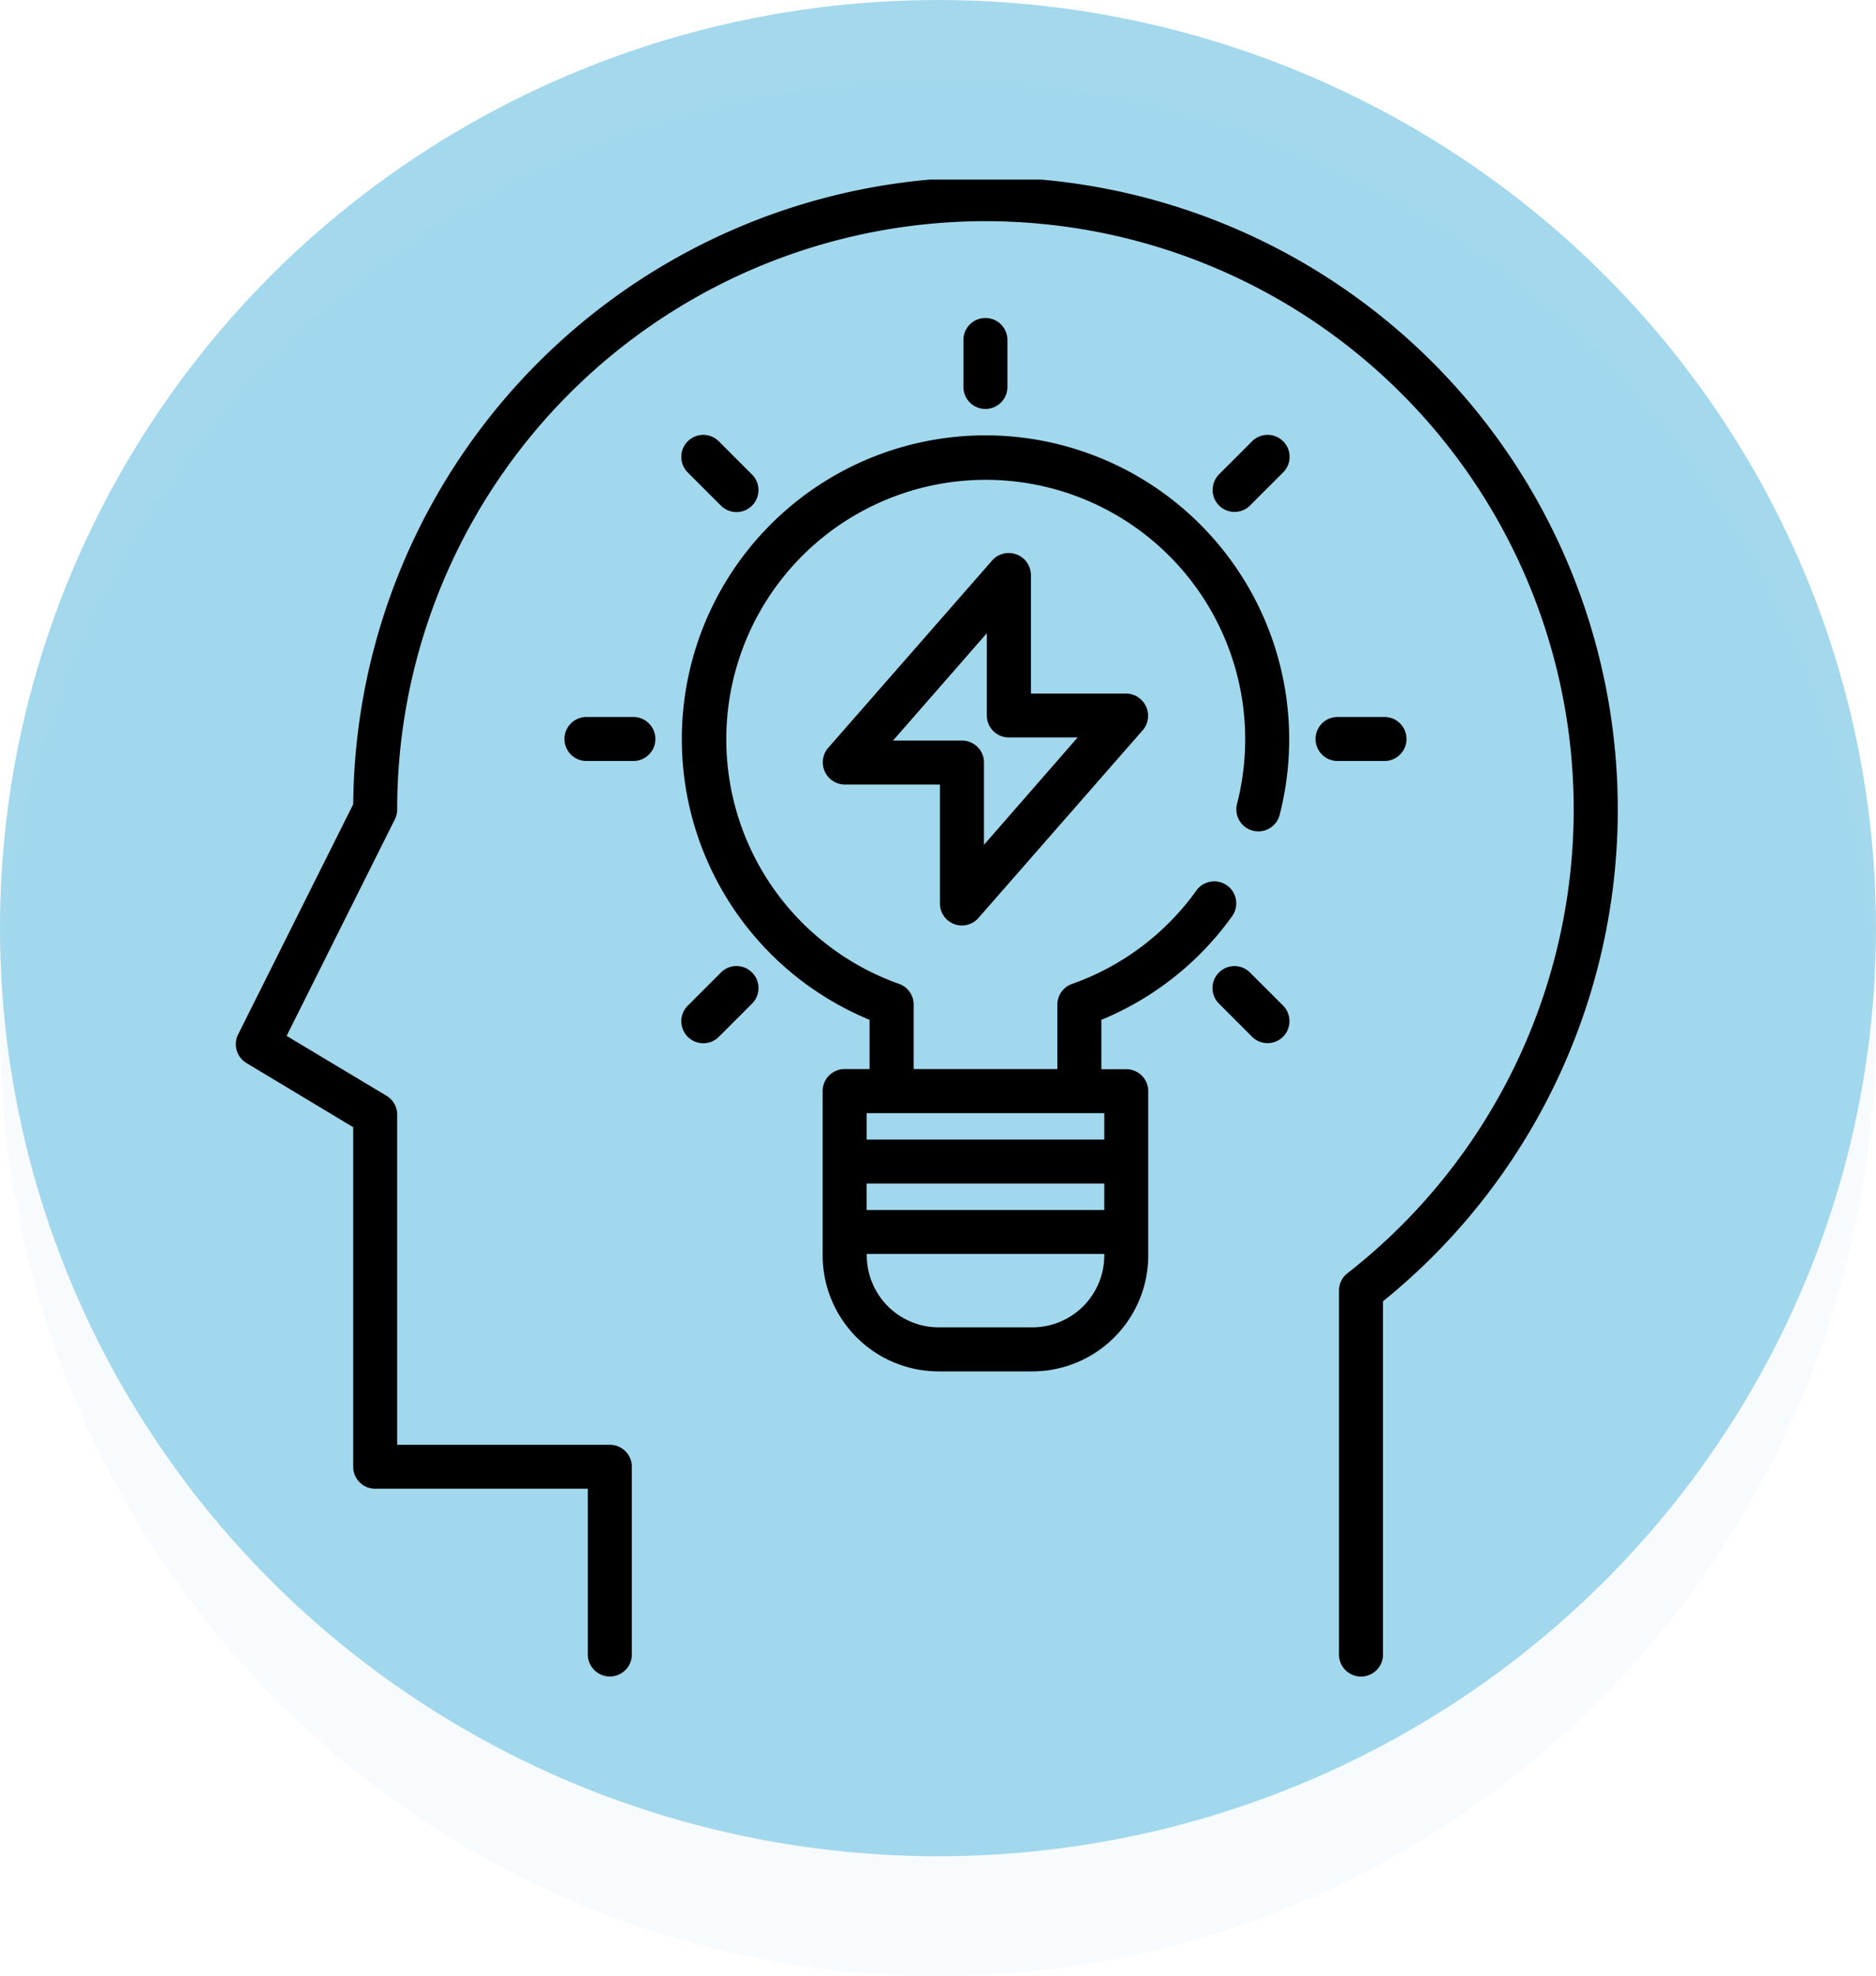
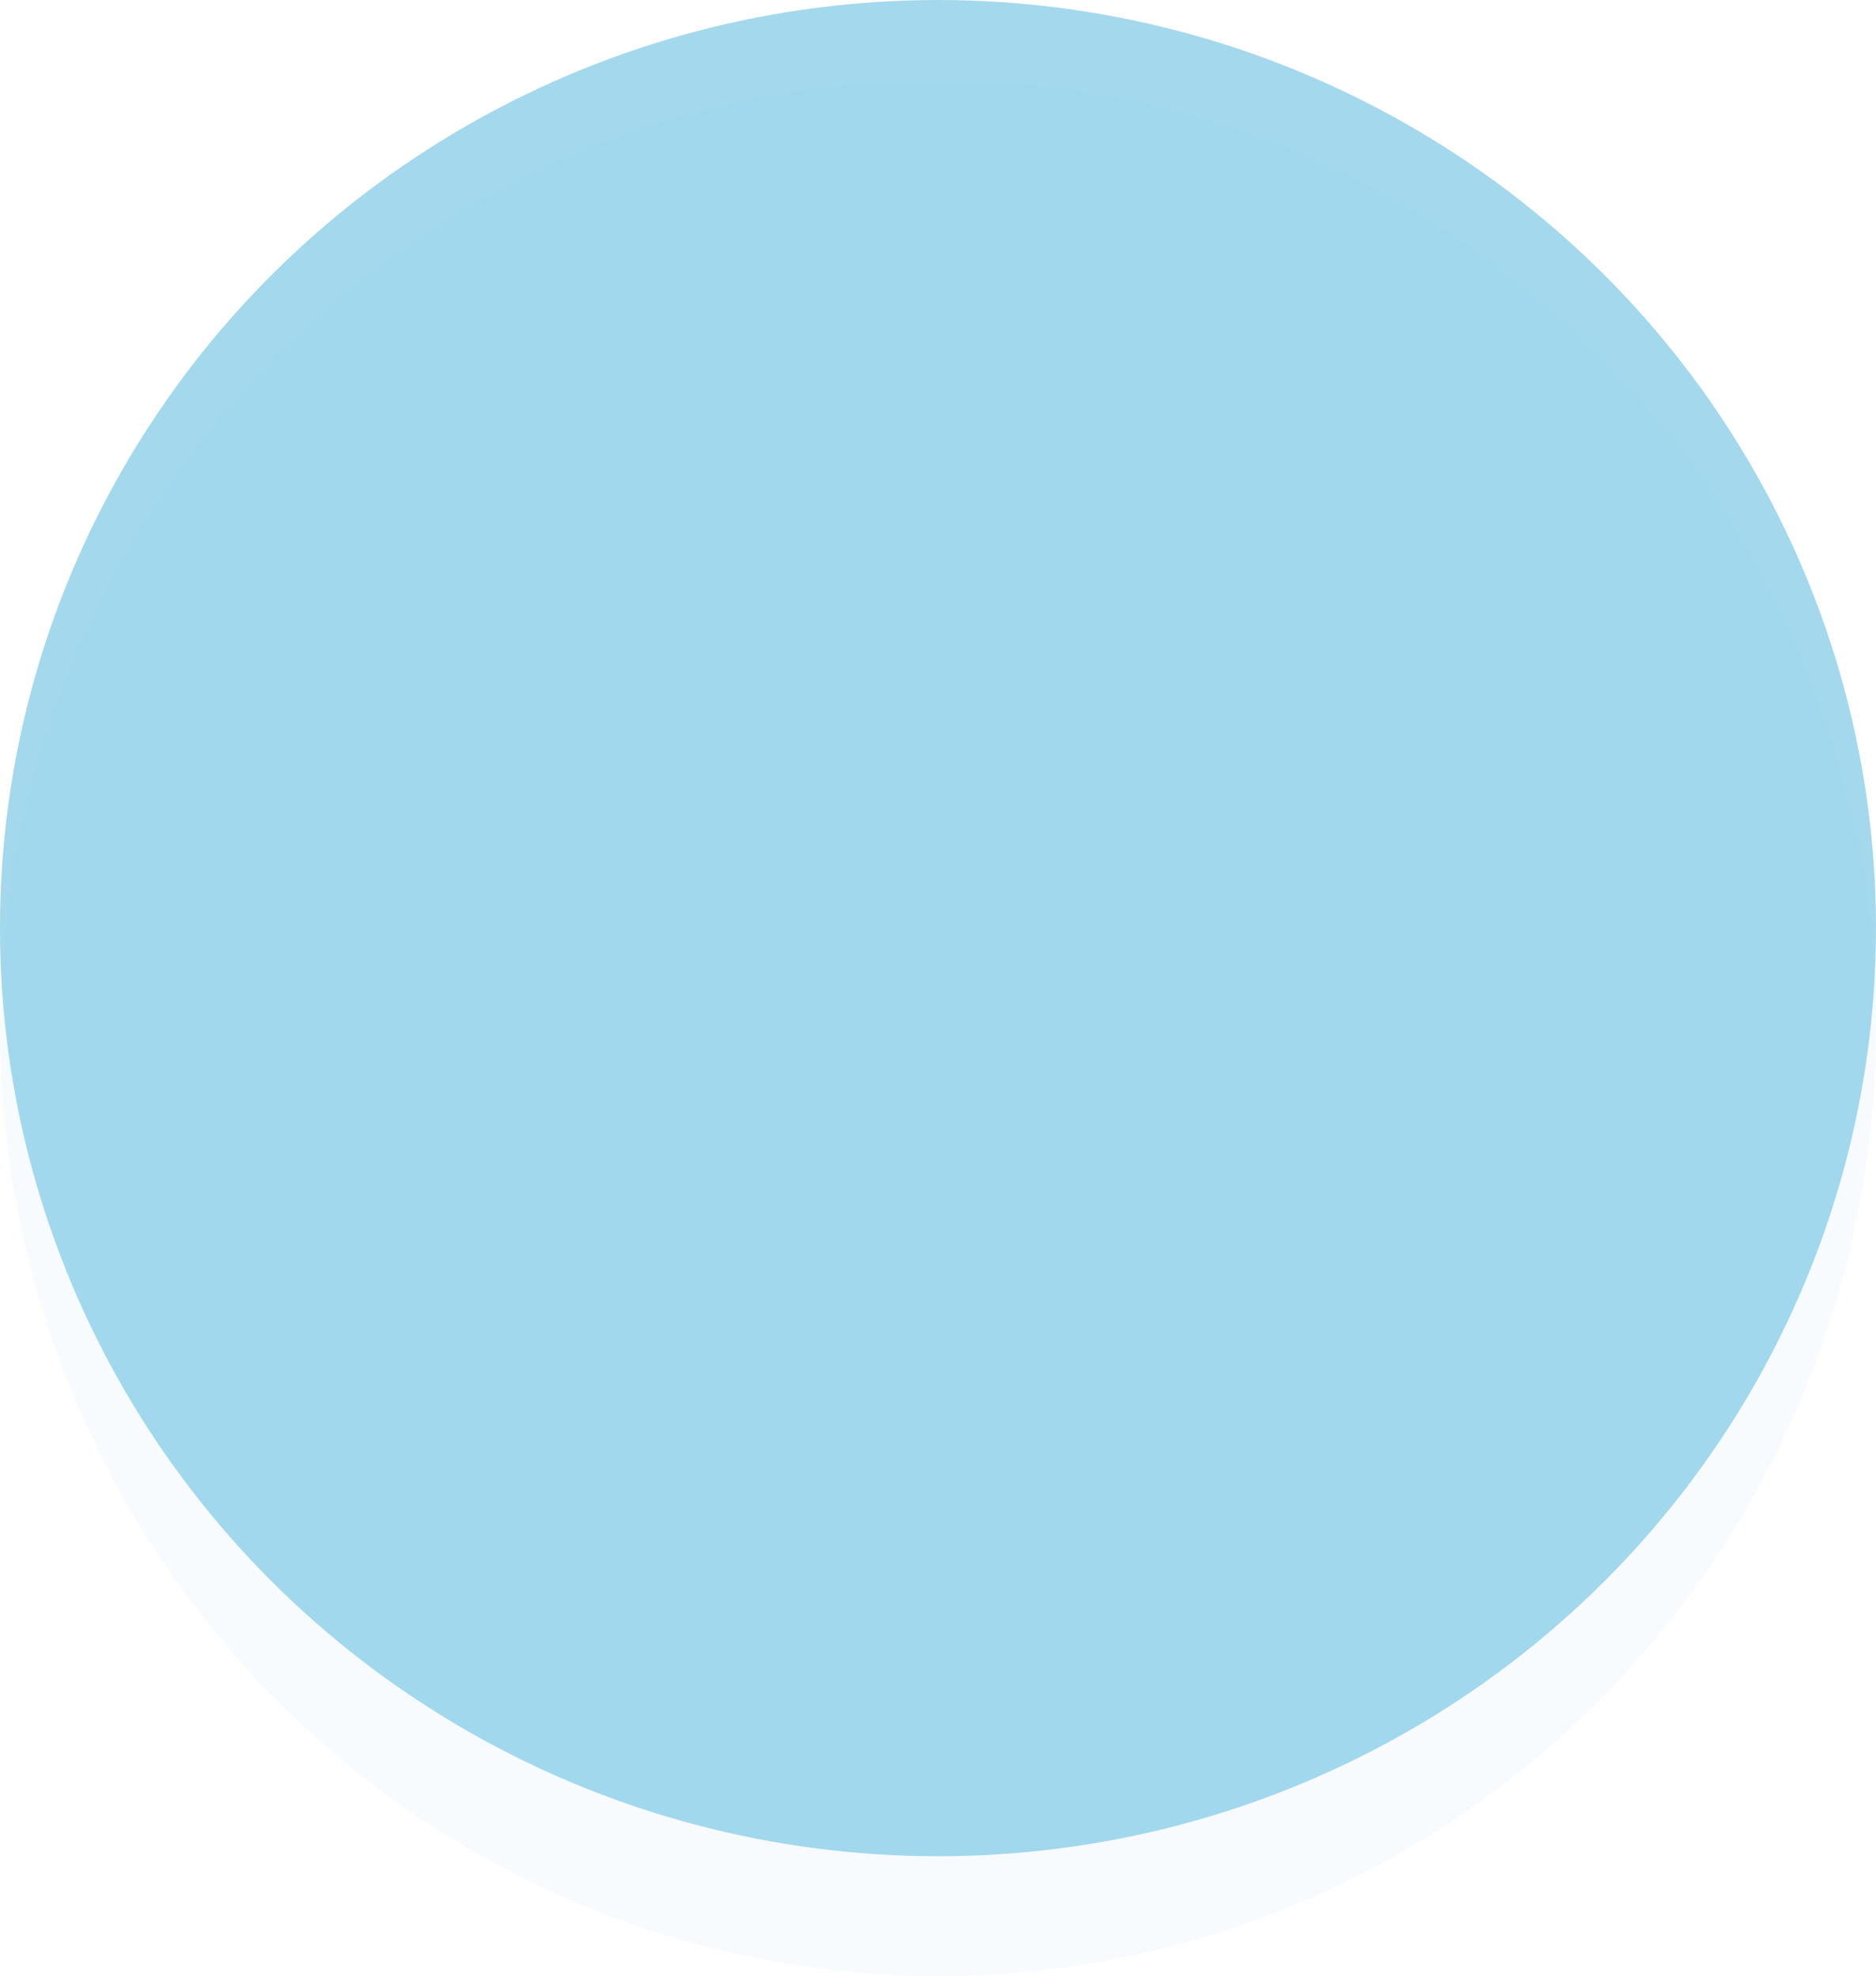
<svg xmlns="http://www.w3.org/2000/svg" width="94" height="99" viewBox="0 0 94 99">
  <defs>
    <clipPath id="clip-path">
-       <rect id="Rectangle_5485" data-name="Rectangle 5485" width="75" height="75" transform="translate(160.124 5437.124)" fill="#fff" stroke="#707070" stroke-width="1" />
-     </clipPath>
+       </clipPath>
  </defs>
  <g id="Group_33388" data-name="Group 33388" transform="translate(-180 -5774)">
    <g id="Group_26029" data-name="Group 26029" transform="translate(-191.764 3024.215)" opacity="0.4">
      <ellipse id="Ellipse_186" data-name="Ellipse 186" cx="47" cy="47.5" rx="47" ry="47.5" transform="translate(371.763 2753.786)" fill="#0094cd" opacity="0.08" />
      <ellipse id="Ellipse_185" data-name="Ellipse 185" cx="47" cy="46.5" rx="47" ry="46.5" transform="translate(371.763 2749.786)" fill="#0094cd" opacity="0.9" />
    </g>
    <g id="Mask_Group_27" data-name="Mask Group 27" transform="translate(28.876 345.875)" clip-path="url(#clip-path)">
      <g id="creativity" transform="translate(162.94 5437)">
        <g id="Group_25120" data-name="Group 25120" transform="translate(0 0)">
          <g id="Group_25119" data-name="Group 25119">
            <path id="Path_32644" data-name="Path 32644" d="M61.725,9.279A31.681,31.681,0,0,0,7.643,31.419L1.878,42.949A1.1,1.1,0,0,0,2.3,44.388L7.642,47.6V64.612a1.1,1.1,0,0,0,1.1,1.1H19.4v8.306a1.1,1.1,0,0,0,2.205,0V64.612a1.1,1.1,0,0,0-1.1-1.1H9.847V46.971a1.1,1.1,0,0,0-.535-.946l-5.005-3L9.73,32.174a1.1,1.1,0,0,0,.116-.493A29.476,29.476,0,1,1,57.462,54.916a1.1,1.1,0,0,0-.424.869V74.021a1.1,1.1,0,0,0,2.205,0v-17.7A31.682,31.682,0,0,0,61.725,9.279Z" transform="translate(-1.761 0)" />
          </g>
        </g>
        <g id="Group_25122" data-name="Group 25122" transform="translate(22.346 12.937)">
          <g id="Group_25121" data-name="Group 25121">
-             <path id="Path_32645" data-name="Path 32645" d="M30.363,7.75a15.218,15.218,0,0,0-5.807,29.283V39.5h-1.25a1.1,1.1,0,0,0-1.1,1.1V48.84a5.814,5.814,0,0,0,5.807,5.807h4.7a5.814,5.814,0,0,0,5.807-5.807V40.607a1.1,1.1,0,0,0-1.1-1.1H36.17V37.033a15.168,15.168,0,0,0,6.552-5.191,1.1,1.1,0,1,0-1.79-1.288A12.975,12.975,0,0,1,34.7,35.235a1.1,1.1,0,0,0-.735,1.04V39.5h-7.2v-3.23a1.1,1.1,0,0,0-.735-1.04,13,13,0,1,1,16.938-9.016,1.1,1.1,0,1,0,2.136.55A15.228,15.228,0,0,0,30.363,7.75Zm5.954,41.09a3.606,3.606,0,0,1-3.6,3.6h-4.7a3.606,3.606,0,0,1-3.6-3.6v-.077c.024,0,.049,0,.074,0H36.317Zm0-2.279H24.482c-.025,0-.049,0-.074,0V45.238H36.317Zm-1.25-4.852h1.25v1.323H24.409V41.71H35.067Z" transform="translate(-15.147 -7.75)" />
+             <path id="Path_32645" data-name="Path 32645" d="M30.363,7.75a15.218,15.218,0,0,0-5.807,29.283V39.5h-1.25a1.1,1.1,0,0,0-1.1,1.1V48.84a5.814,5.814,0,0,0,5.807,5.807h4.7a5.814,5.814,0,0,0,5.807-5.807V40.607a1.1,1.1,0,0,0-1.1-1.1H36.17V37.033a15.168,15.168,0,0,0,6.552-5.191,1.1,1.1,0,1,0-1.79-1.288A12.975,12.975,0,0,1,34.7,35.235a1.1,1.1,0,0,0-.735,1.04V39.5h-7.2v-3.23a1.1,1.1,0,0,0-.735-1.04,13,13,0,1,1,16.938-9.016,1.1,1.1,0,1,0,2.136.55A15.228,15.228,0,0,0,30.363,7.75Zm5.954,41.09a3.606,3.606,0,0,1-3.6,3.6h-4.7v-.077c.024,0,.049,0,.074,0H36.317Zm0-2.279H24.482c-.025,0-.049,0-.074,0V45.238H36.317Zm-1.25-4.852h1.25v1.323H24.409V41.71H35.067Z" transform="translate(-15.147 -7.75)" />
          </g>
        </g>
        <g id="Group_25124" data-name="Group 25124" transform="translate(29.409 18.828)">
          <g id="Group_25123" data-name="Group 25123">
            <path id="Path_32646" data-name="Path 32646" d="M34.587,18.324H29.809V12.37a1.112,1.112,0,0,0-1.933-.726l-8.233,9.409a1.112,1.112,0,0,0,.83,1.829h4.778v5.954a1.1,1.1,0,0,0,1.933.726l8.233-9.409A1.112,1.112,0,0,0,34.587,18.324ZM27.457,25.9V21.779a1.1,1.1,0,0,0-1.1-1.1H22.9L27.6,15.3v4.122a1.1,1.1,0,0,0,1.1,1.1h3.451Z" transform="translate(-19.378 -11.278)" />
          </g>
        </g>
        <g id="Group_25126" data-name="Group 25126" transform="translate(36.459 7.057)">
          <g id="Group_25125" data-name="Group 25125">
            <path id="Path_32647" data-name="Path 32647" d="M24.7,4.227a1.1,1.1,0,0,0-1.1,1.1V7.682a1.1,1.1,0,0,0,2.205,0V5.33A1.1,1.1,0,0,0,24.7,4.227Z" transform="translate(-23.601 -4.227)" />
          </g>
        </g>
        <g id="Group_25128" data-name="Group 25128" transform="translate(22.321 12.913)">
          <g id="Group_25127" data-name="Group 25127">
            <path id="Path_32648" data-name="Path 32648" d="M18.677,9.721,17.014,8.058a1.1,1.1,0,1,0-1.559,1.559l1.663,1.663a1.1,1.1,0,1,0,1.559-1.559Z" transform="translate(-15.132 -7.735)" />
          </g>
        </g>
        <g id="Group_25130" data-name="Group 25130" transform="translate(16.466 27.05)">
          <g id="Group_25129" data-name="Group 25129">
            <path id="Path_32649" data-name="Path 32649" d="M15.079,16.2H12.727a1.1,1.1,0,0,0,0,2.205h2.352a1.1,1.1,0,0,0,0-2.205Z" transform="translate(-11.624 -16.203)" />
          </g>
        </g>
        <g id="Group_25132" data-name="Group 25132" transform="translate(22.325 39.525)">
          <g id="Group_25131" data-name="Group 25131">
            <path id="Path_32650" data-name="Path 32650" d="M18.676,24a1.1,1.1,0,0,0-1.559,0l-1.663,1.663a1.1,1.1,0,1,0,1.559,1.559l1.663-1.663A1.1,1.1,0,0,0,18.676,24Z" transform="translate(-15.134 -23.676)" />
          </g>
        </g>
        <g id="Group_25134" data-name="Group 25134" transform="translate(48.934 39.525)">
          <g id="Group_25133" data-name="Group 25133">
            <path id="Path_32651" data-name="Path 32651" d="M34.619,25.662,32.955,24A1.1,1.1,0,0,0,31.4,25.558l1.663,1.663a1.1,1.1,0,0,0,1.636-.1A1.114,1.114,0,0,0,34.619,25.662Z" transform="translate(-31.073 -23.676)" />
          </g>
        </g>
        <g id="Group_25136" data-name="Group 25136" transform="translate(54.101 27.05)">
          <g id="Group_25135" data-name="Group 25135">
            <path id="Path_32652" data-name="Path 32652" d="M37.623,16.2H35.271a1.1,1.1,0,1,0,0,2.205h2.352a1.1,1.1,0,0,0,0-2.205Z" transform="translate(-34.168 -16.203)" />
          </g>
        </g>
        <g id="Group_25138" data-name="Group 25138" transform="translate(48.946 12.913)">
          <g id="Group_25137" data-name="Group 25137">
            <path id="Path_32653" data-name="Path 32653" d="M34.614,8.058a1.1,1.1,0,0,0-1.559,0L31.391,9.721a1.115,1.115,0,0,0-.077,1.456,1.1,1.1,0,0,0,1.636.1l1.663-1.663A1.1,1.1,0,0,0,34.614,8.058Z" transform="translate(-31.08 -7.735)" />
          </g>
        </g>
      </g>
    </g>
  </g>
</svg>